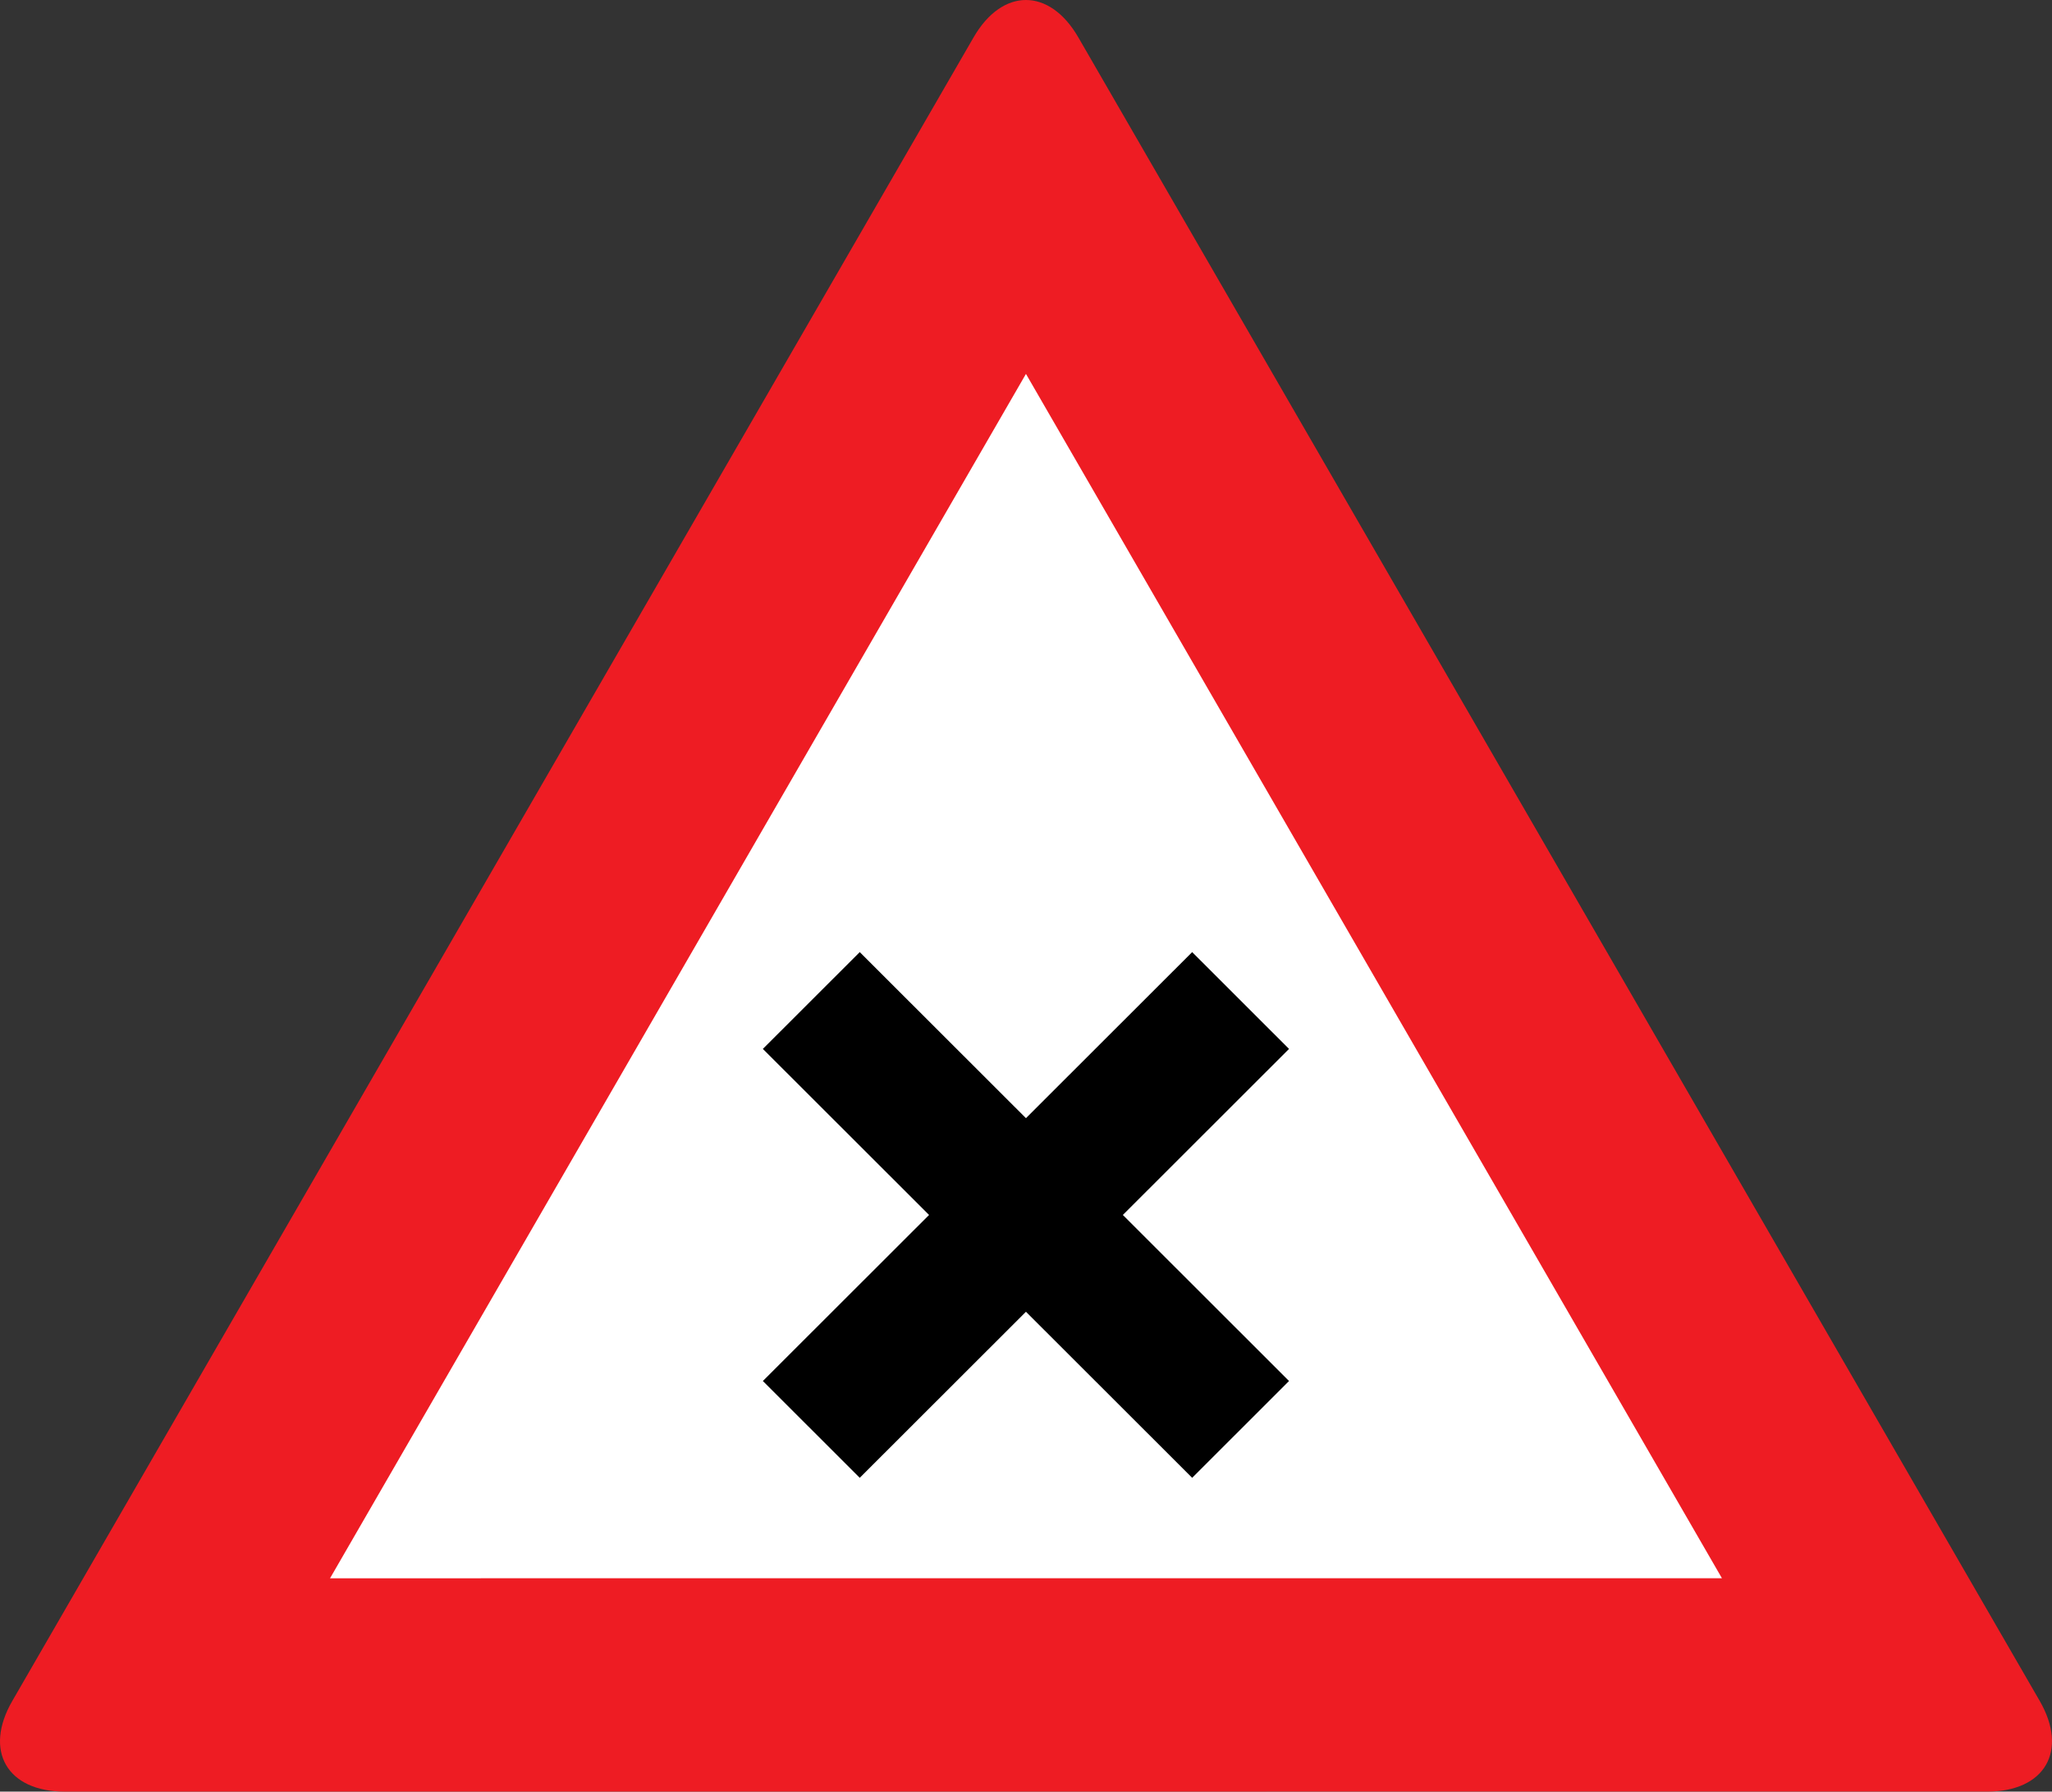
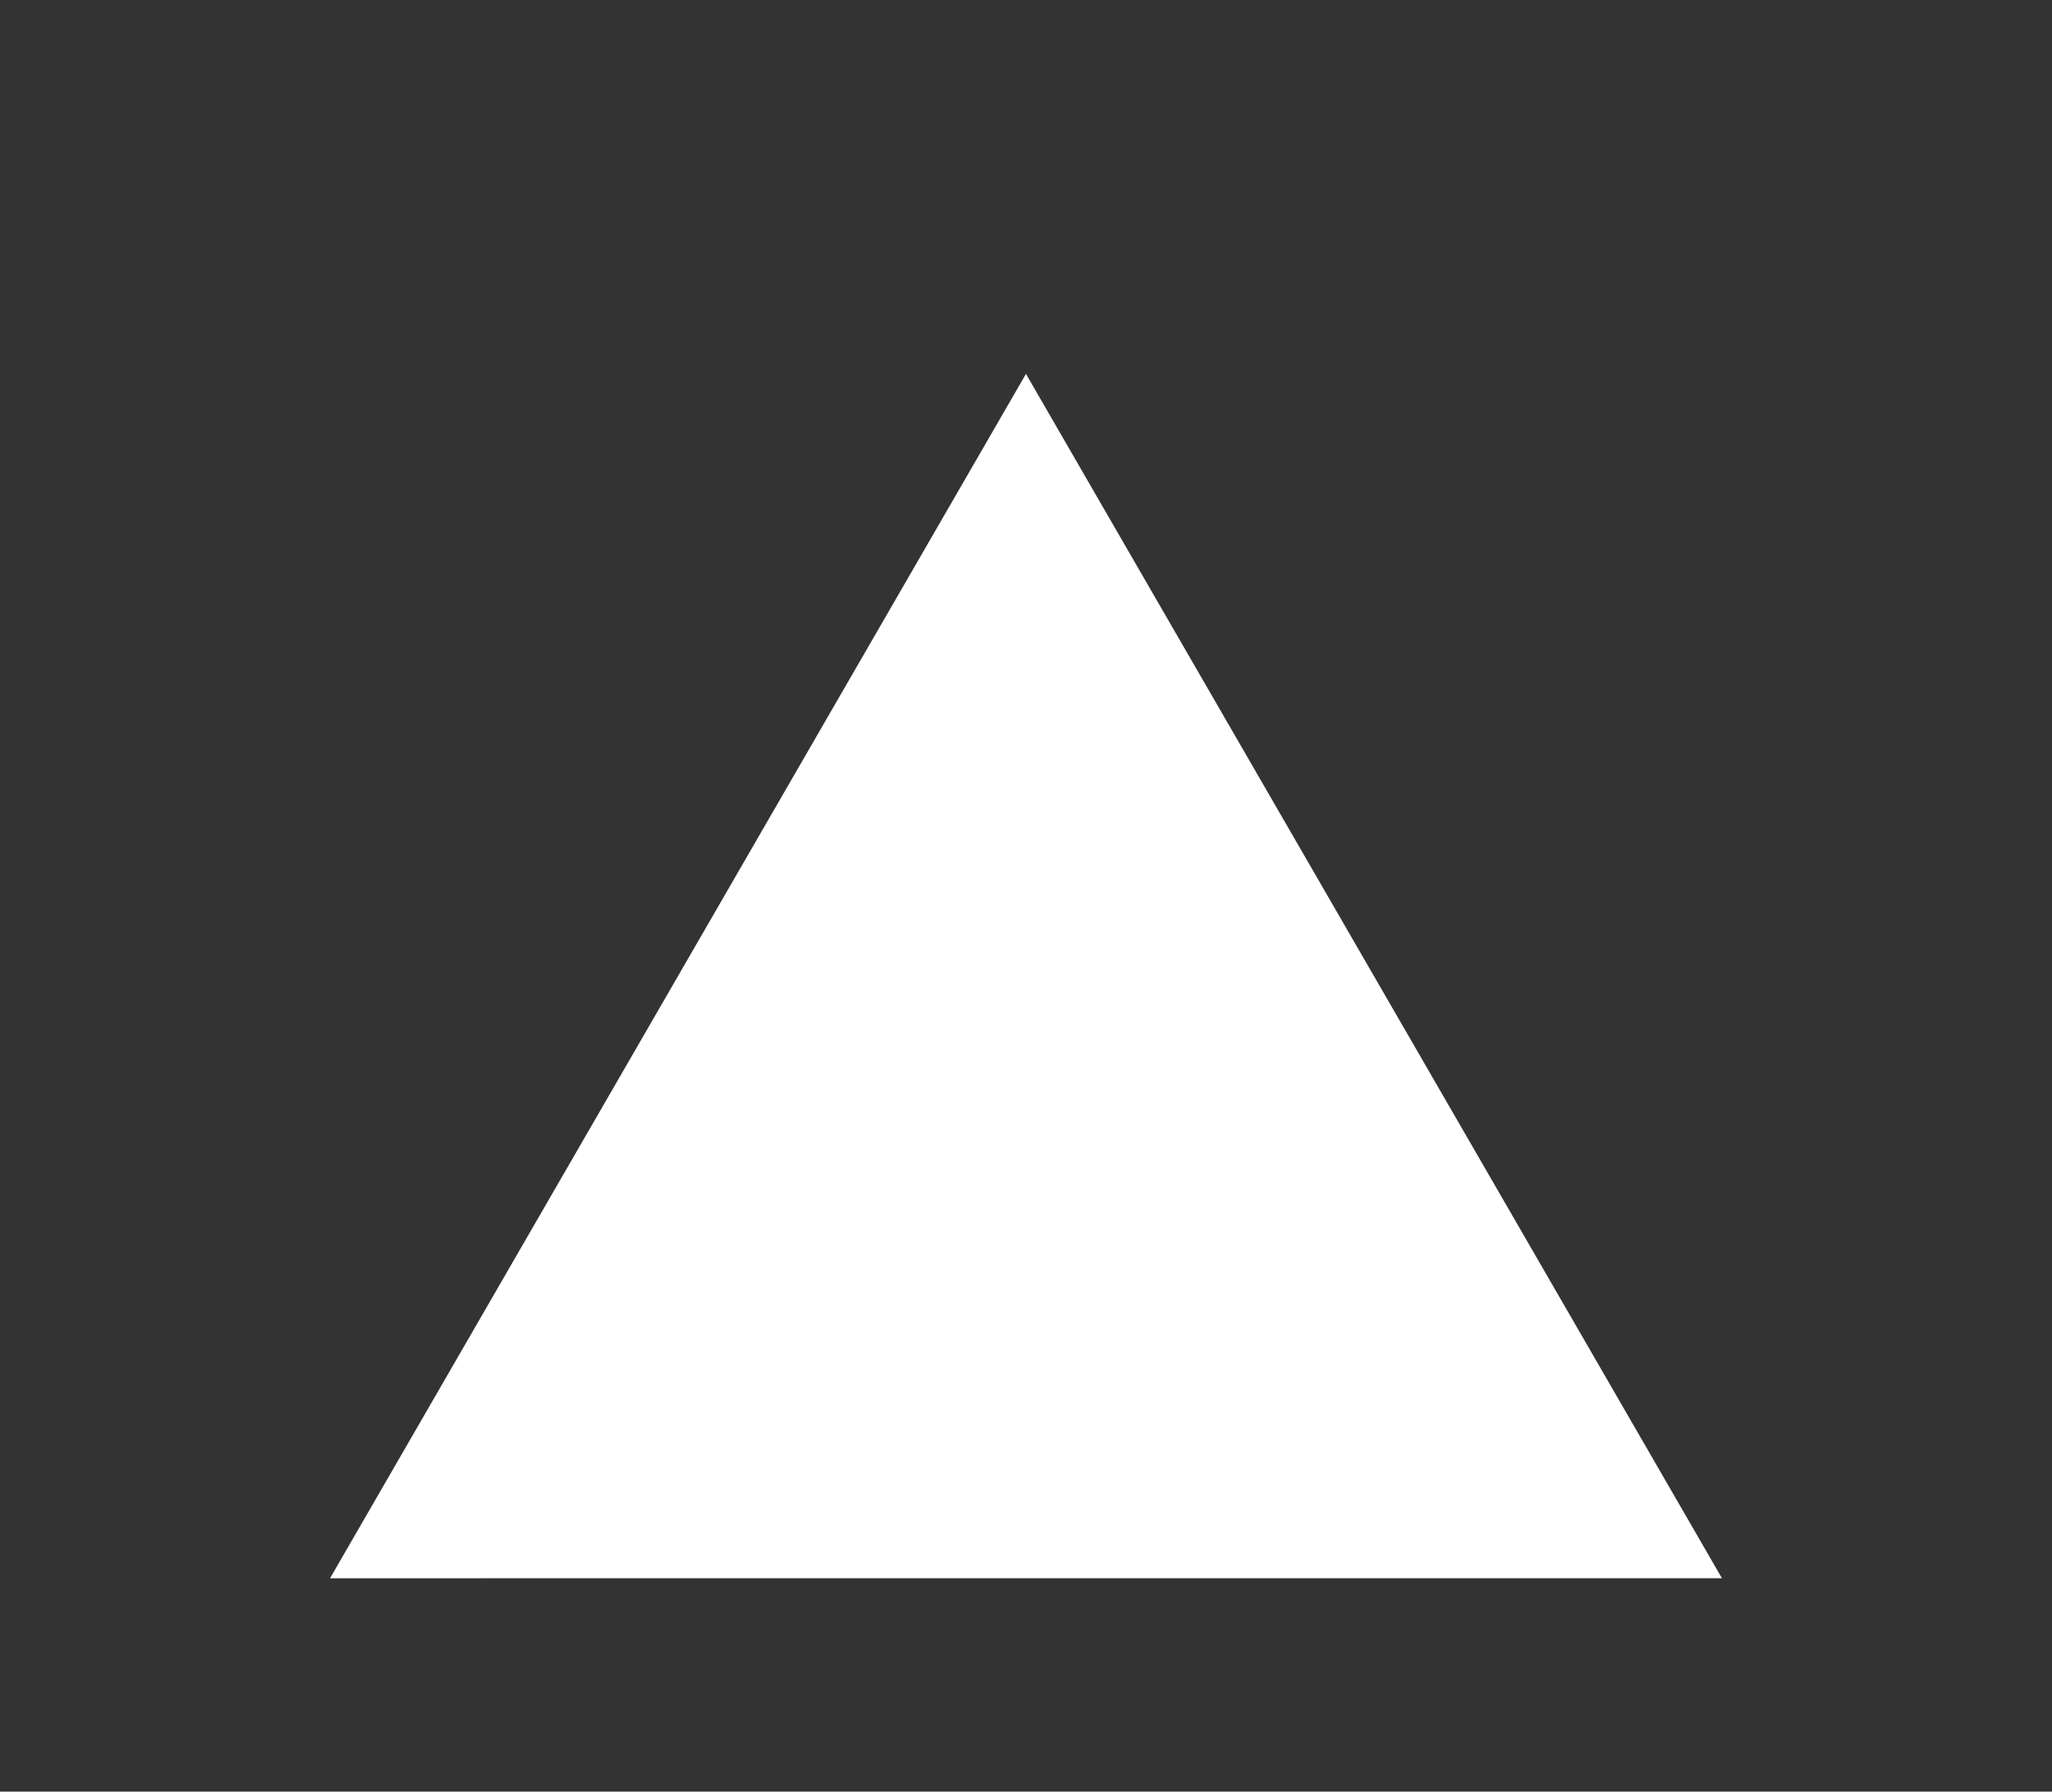
<svg xmlns="http://www.w3.org/2000/svg" version="1.0" width="1000" height="873.008" id="svg2420">
  <rect width="100%" height="100%" fill="#333333" stroke="none" />
  <defs id="defs2422">
    <clipPath id="id18">
      <path d="M 77.18,578.86 L 159.26,578.86 L 159.26,506.86 L 77.18,506.86 L 77.18,578.86 z " id="path48" />
    </clipPath>
  </defs>
  <g transform="translate(786.314,802.345)" id="layer1">
-     <path d="M -311.866,-784.121 C -297.827,-808.42 -274.846,-808.42 -260.807,-784.121 L 207.694,26.463 C 221.734,50.761 210.244,70.651 182.165,70.651 L -754.788,70.663 C -782.867,70.663 -794.37,50.786 -780.318,26.488 L -311.866,-784.121 z " style="fill:#ee1c23;fill-rule:nonzero;stroke:none" id="path2436" />
    <path d="M -625.477,-33.291 L 52.841,-33.303 L -286.336,-620.155 L -625.477,-33.291" style="fill:white;fill-rule:nonzero;stroke:none" id="path149" />
-     <path d="M -158.133,-129.412 L -239.119,-210.324 L -158.133,-291.236 L -205.337,-338.404 L -286.336,-257.492 L -367.334,-338.404 L -414.551,-291.236 L -333.553,-210.324 L -414.551,-129.412 L -367.334,-82.244 L -286.336,-163.156 L -205.337,-82.244 L -158.133,-129.412" style="fill:black;fill-rule:nonzero;stroke:none" id="path151" />
  </g>
</svg>